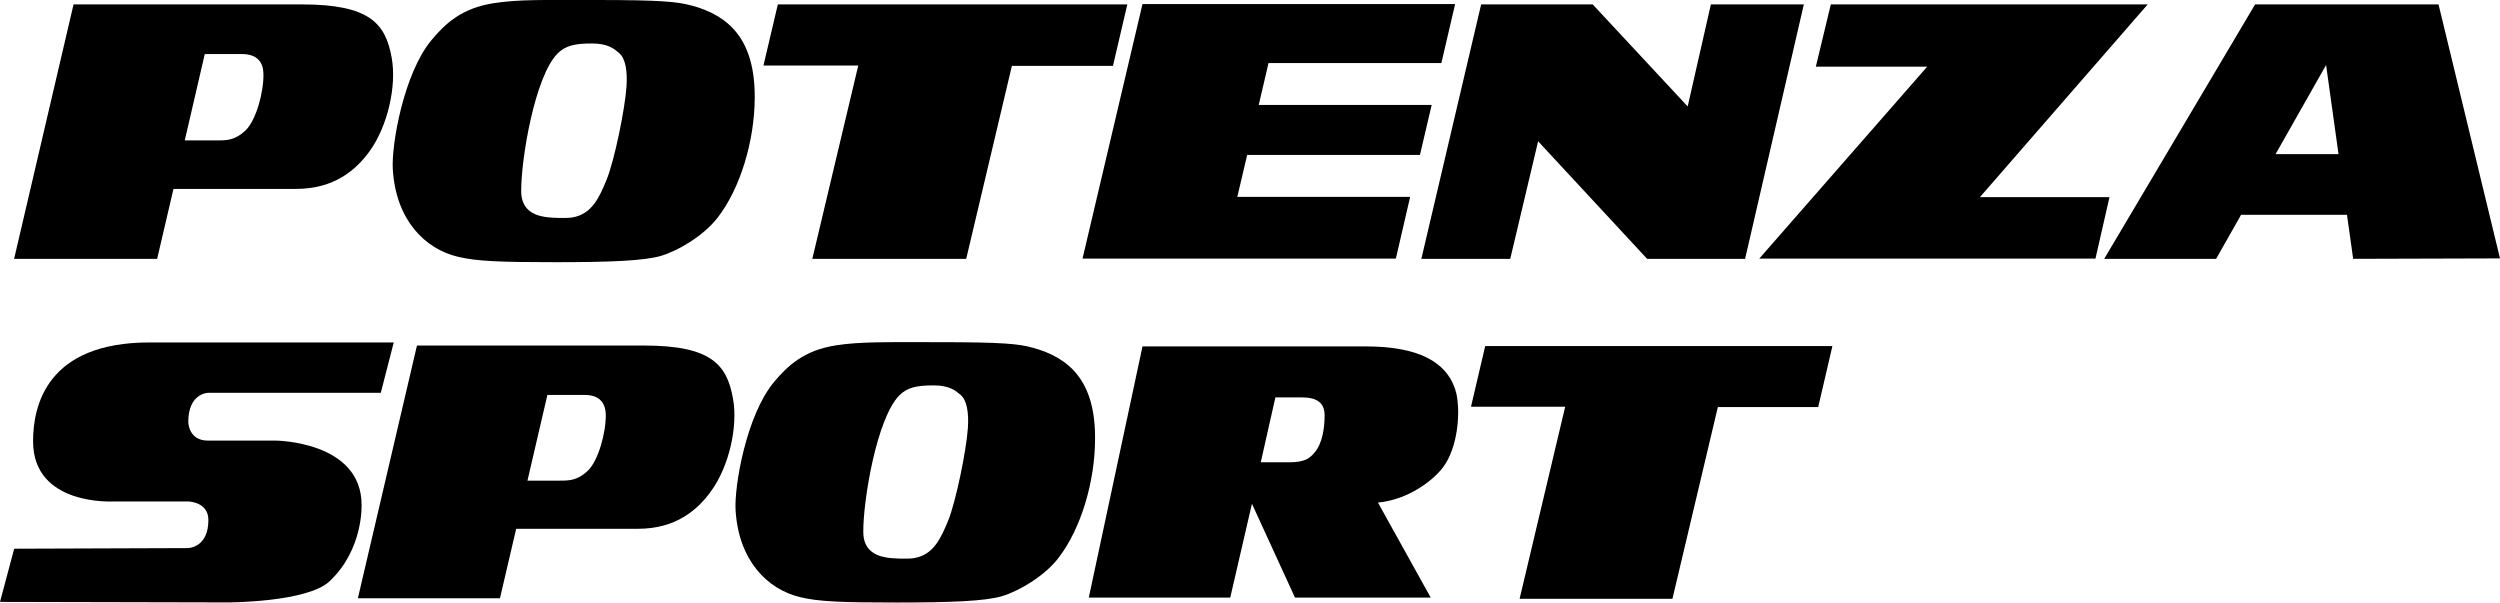
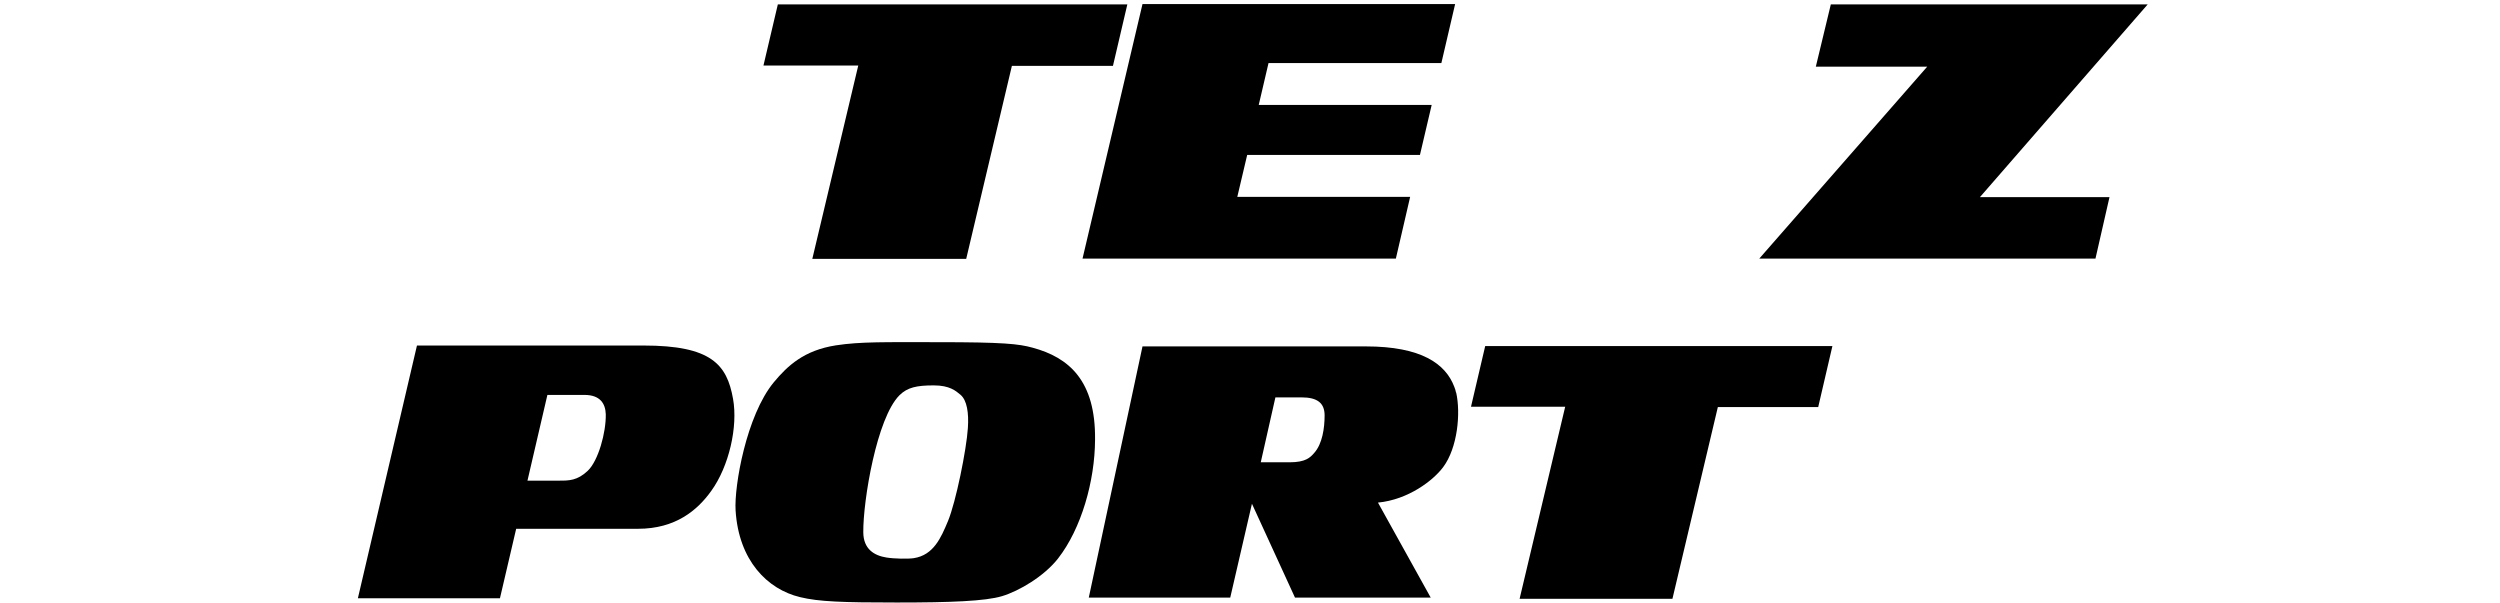
<svg xmlns="http://www.w3.org/2000/svg" id="Layer_1" data-name="Layer 1" viewBox="0 0 283.48 68.32">
  <defs>
    <style>
      .cls-1, .cls-2 {
        fill: #000;
        stroke-width: 0px;
      }

      .cls-2 {
        fill-rule: evenodd;
      }
    </style>
  </defs>
  <path class="cls-1" d="M66.65,53.38c-1.18,1.12-2.14,1.12-3.21,1.12h-3.63l2.26-9.72h4.2c1.8,0,2.38,1,2.42,2.19.04,2.07-.85,5.28-2.04,6.41M83.12,45.22c-.69-3.9-2.48-6.04-10.13-6.04h-25.71l-6.7,28.66h16.11l1.84-7.88h13.82c4.27,0,6.74-2.12,8.29-4.28,2.03-2.8,3.05-7.31,2.48-10.46" />
  <path class="cls-1" d="M109.75,48.53c-.16,2.48-1.36,8.38-2.25,10.54-.79,1.89-1.63,3.87-3.88,4.22-.62.1-2.25.07-3.09-.07-1.41-.22-2.63-.96-2.64-2.87-.03-3.57,1.52-12.95,4.1-15.53.91-.9,1.97-1.12,3.89-1.12,1.8,0,2.49.61,3.04,1.07.72.61.95,2.04.83,3.76M117.07,39.42c-1.56-.43-3.32-.62-10.75-.62-5.96,0-8.73-.07-11.54.36-3.59.56-5.46,2.29-7.04,4.19-3.11,3.77-4.5,11.76-4.33,14.52.35,5.69,3.6,8.95,7.31,9.84,2.12.52,4.84.61,10.97.61s10.02-.15,11.93-.72,4.78-2.25,6.36-4.28c2.64-3.39,4.17-8.78,4.19-13.45.08-6.68-2.93-9.33-7.1-10.45" />
  <polygon class="cls-1" points="168.41 39.24 166.8 46.12 177.48 46.12 172.31 67.9 189.64 67.9 194.79 46.16 206.17 46.16 207.78 39.24 168.41 39.24" />
-   <path class="cls-1" d="M44.65,38.82l-1.47,5.72h-19.55s-2.28,0-2.28,3.3c0,0,0,2.12,2.21,2.12h7.71s9.73.07,9.73,7.29c0,0,.22,5.07-3.65,8.68-2.55,2.37-11.48,2.38-11.48,2.38l-25.87-.06,1.61-6.03,19.68-.07s2.34,0,2.34-3.18c0-2.11-2.34-2.11-2.34-2.11h-8.37s-9.17.58-9.17-6.82c0-4.02,1.53-11.21,13.22-11.21h27.68Z" />
  <path class="cls-2" d="M165.12,44.52h-.02c-.04-.22-.11-.46-.2-.67-.99-2.61-3.75-4.57-10.01-4.57h-25.34l-6.09,28.48h16.04l2.46-10.64,4.88,10.64h15.39l-5.98-10.77c3.43-.33,6.26-2.5,7.4-4.03,1.64-2.21,1.99-6.13,1.47-8.44ZM149.02,51.36c-.45.52-.97,1.06-2.78,1.06h-3.28l1.66-7.36h2.97c1.77,0,2.61.63,2.61,2.04,0,1.42-.25,3.23-1.18,4.26Z" />
-   <path class="cls-1" d="M27.84,14.79c-1.19,1.13-2.15,1.13-3.23,1.13h-3.66l2.27-9.79h4.22c1.81,0,2.4,1.01,2.43,2.2.06,2.1-.84,5.33-2.03,6.46M44.42,6.58c-.69-3.92-2.49-6.08-10.19-6.08H8.34L1.6,29.35h16.22l1.85-7.93h13.91c4.3,0,6.79-2.13,8.35-4.3,2.03-2.83,3.06-7.37,2.49-10.54" />
-   <path class="cls-1" d="M71.04,9.8c-.16,2.5-1.37,8.44-2.27,10.61-.79,1.91-1.64,3.9-3.9,4.25-.63.1-2.27.07-3.11-.07-1.42-.22-2.65-.96-2.66-2.89-.03-3.59,1.53-13.03,4.13-15.64.91-.9,1.98-1.13,3.91-1.13,1.81,0,2.51.61,3.06,1.08.73.62.96,2.06.84,3.79M78.41.63C76.84.2,75.06,0,67.59,0c-6,0-8.78-.08-11.61.36-3.61.56-5.49,2.3-7.08,4.22-3.13,3.8-4.53,11.84-4.36,14.62.35,5.73,3.62,9.01,7.36,9.91,2.14.52,4.87.62,11.05.62s10.08-.15,12.01-.72,4.81-2.27,6.4-4.31c2.65-3.41,4.19-8.83,4.22-13.54.06-6.75-2.98-9.41-7.17-10.54" />
  <polygon class="cls-1" points="88.2 .5 86.57 7.43 97.32 7.43 92.11 29.35 109.56 29.35 114.74 7.47 126.2 7.47 127.83 .5 88.2 .5" />
  <polygon class="cls-1" points="129.55 .46 122.75 29.32 158.28 29.32 159.9 22.32 140.3 22.32 141.42 17.57 161.01 17.57 162.34 11.9 142.73 11.9 143.84 7.15 163.44 7.15 165 .46 129.55 .46" />
-   <polygon class="cls-1" points="194 .5 191.37 12.07 180.6 .5 167.95 .5 161.17 29.35 171.25 29.35 174.41 16.02 186.77 29.35 197.88 29.35 204.54 .5 194 .5" />
  <polygon class="cls-1" points="207.6 .5 205.9 7.56 218.53 7.56 199.49 29.32 237.61 29.32 239.2 22.35 224.51 22.35 243.53 .5 207.6 .5" />
-   <path class="cls-1" d="M263.76,7.37l1.41,10.11h-7.14l5.73-10.11ZM255.71.5l-17.11,28.85h12.69l2.83-4.99h12.01l.7,4.99,16.65-.05-6.97-28.8h-20.8Z" />
</svg>